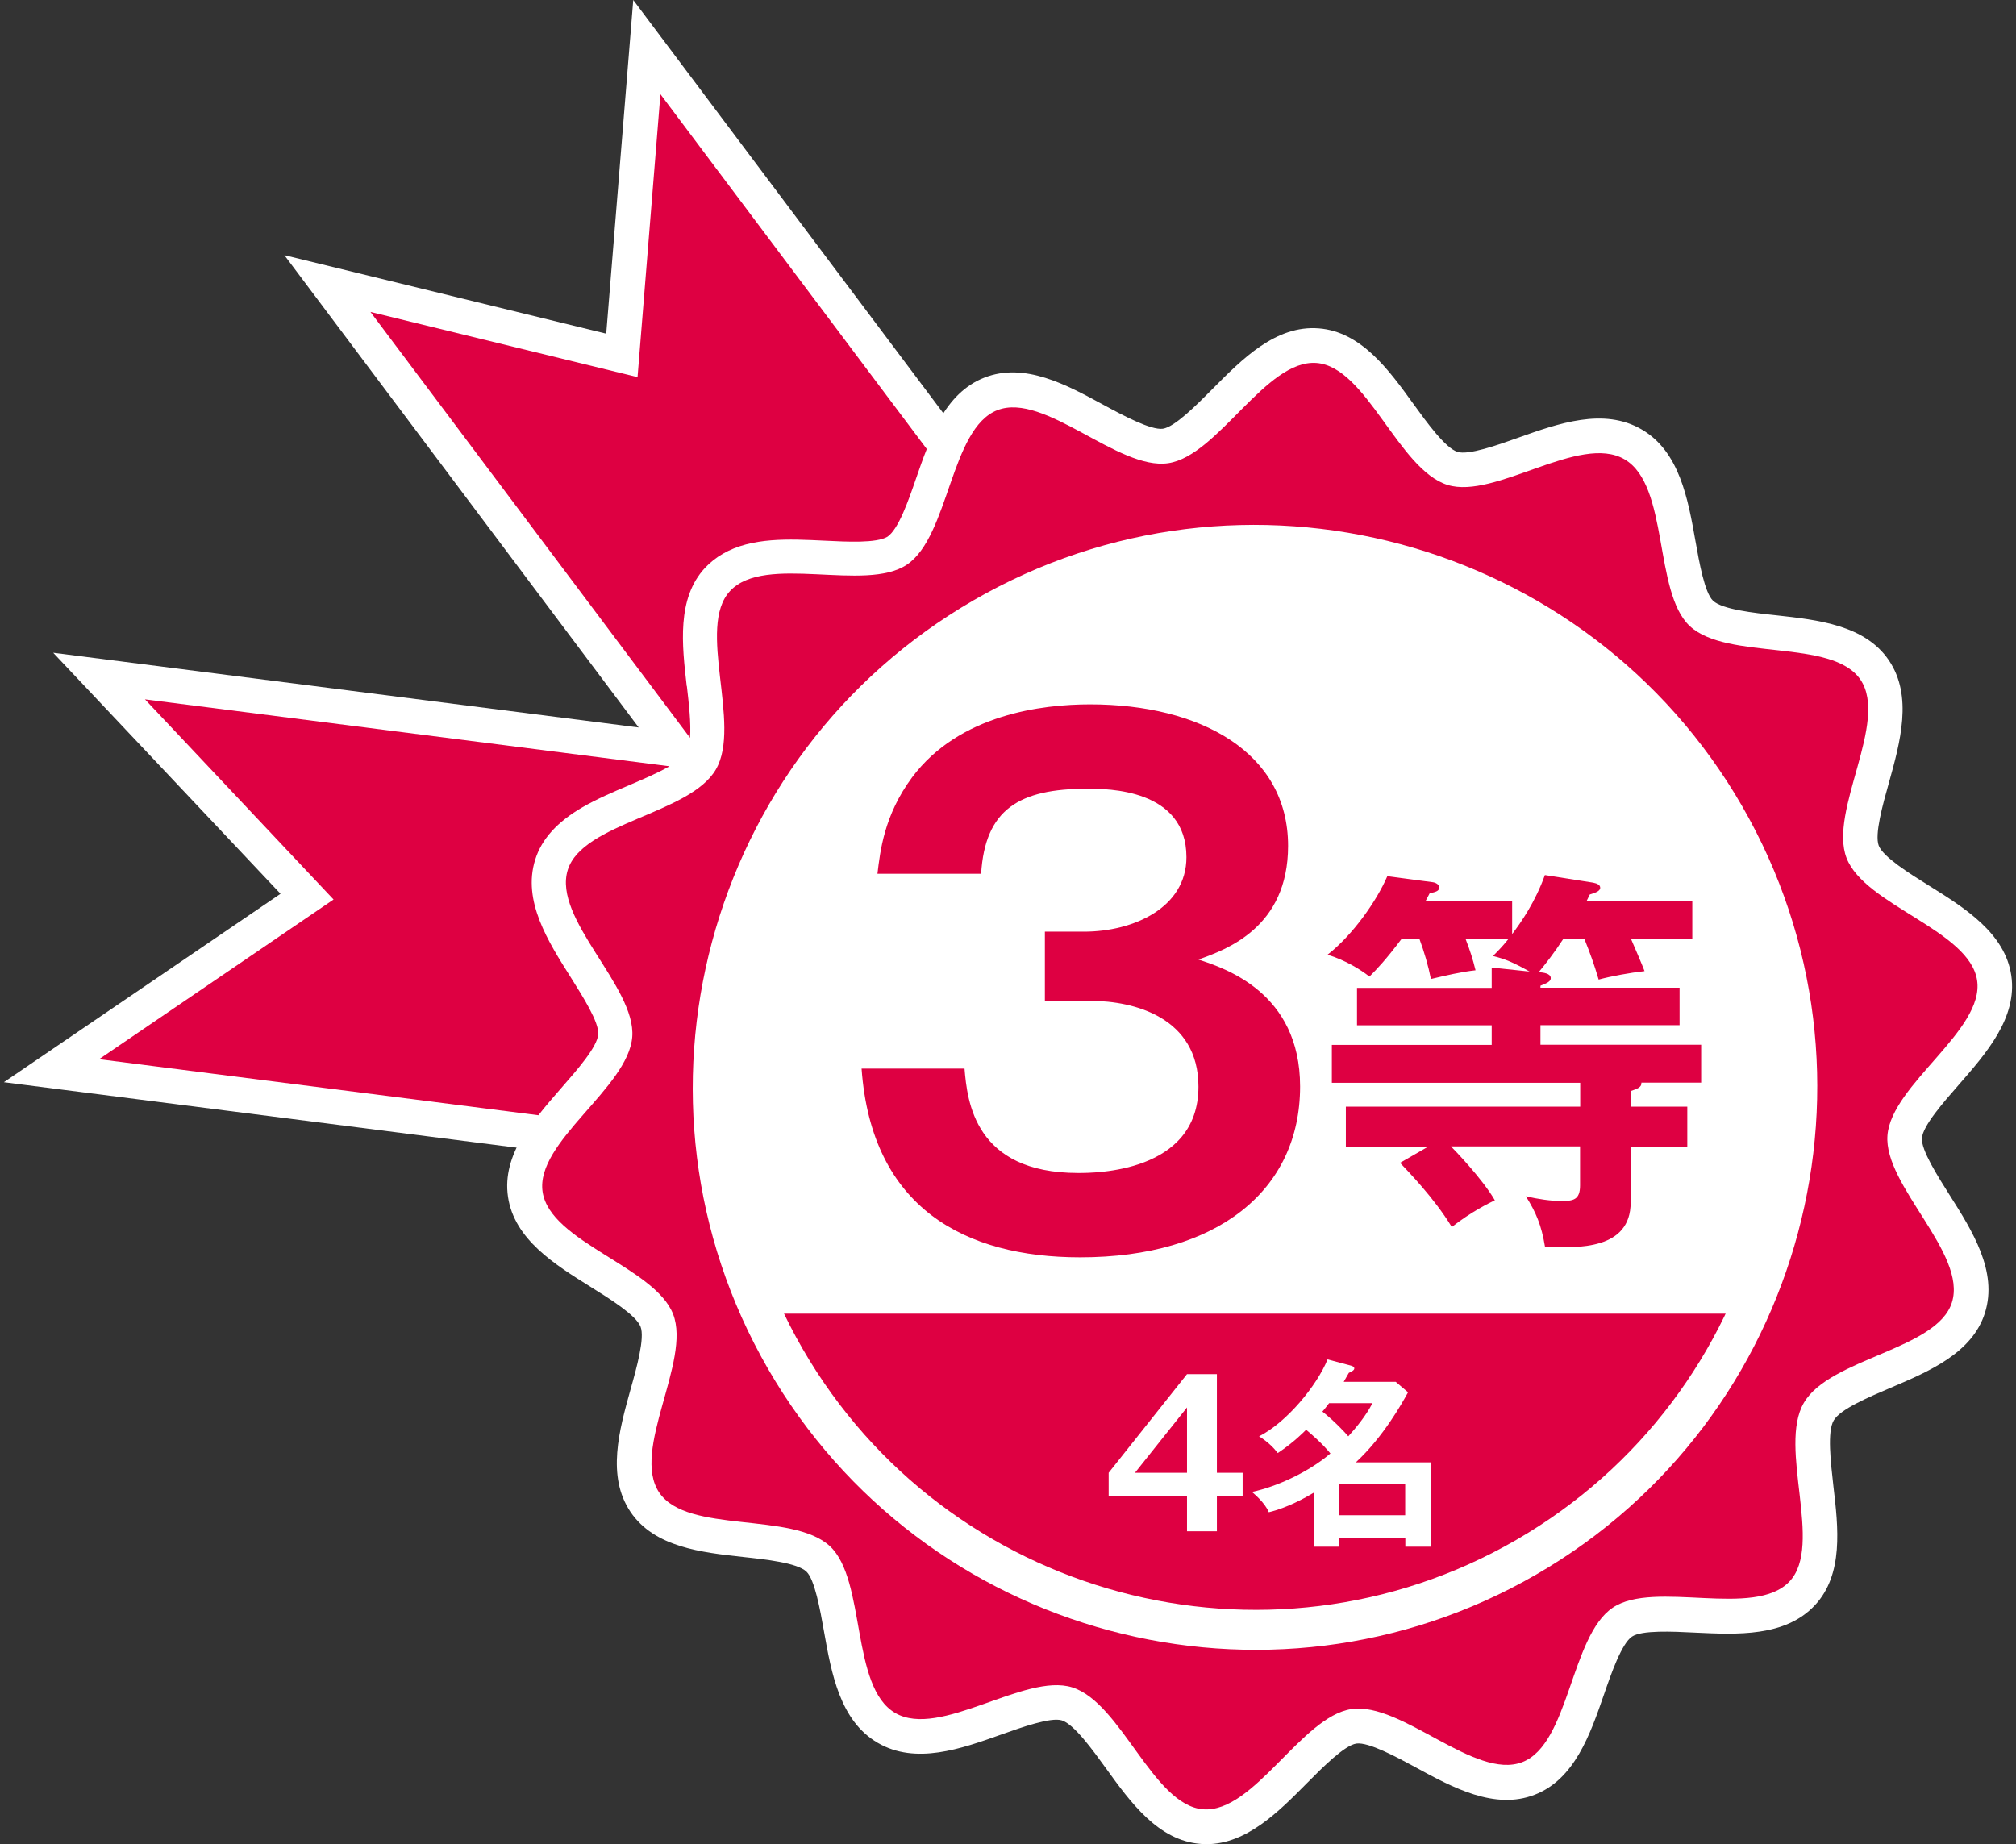
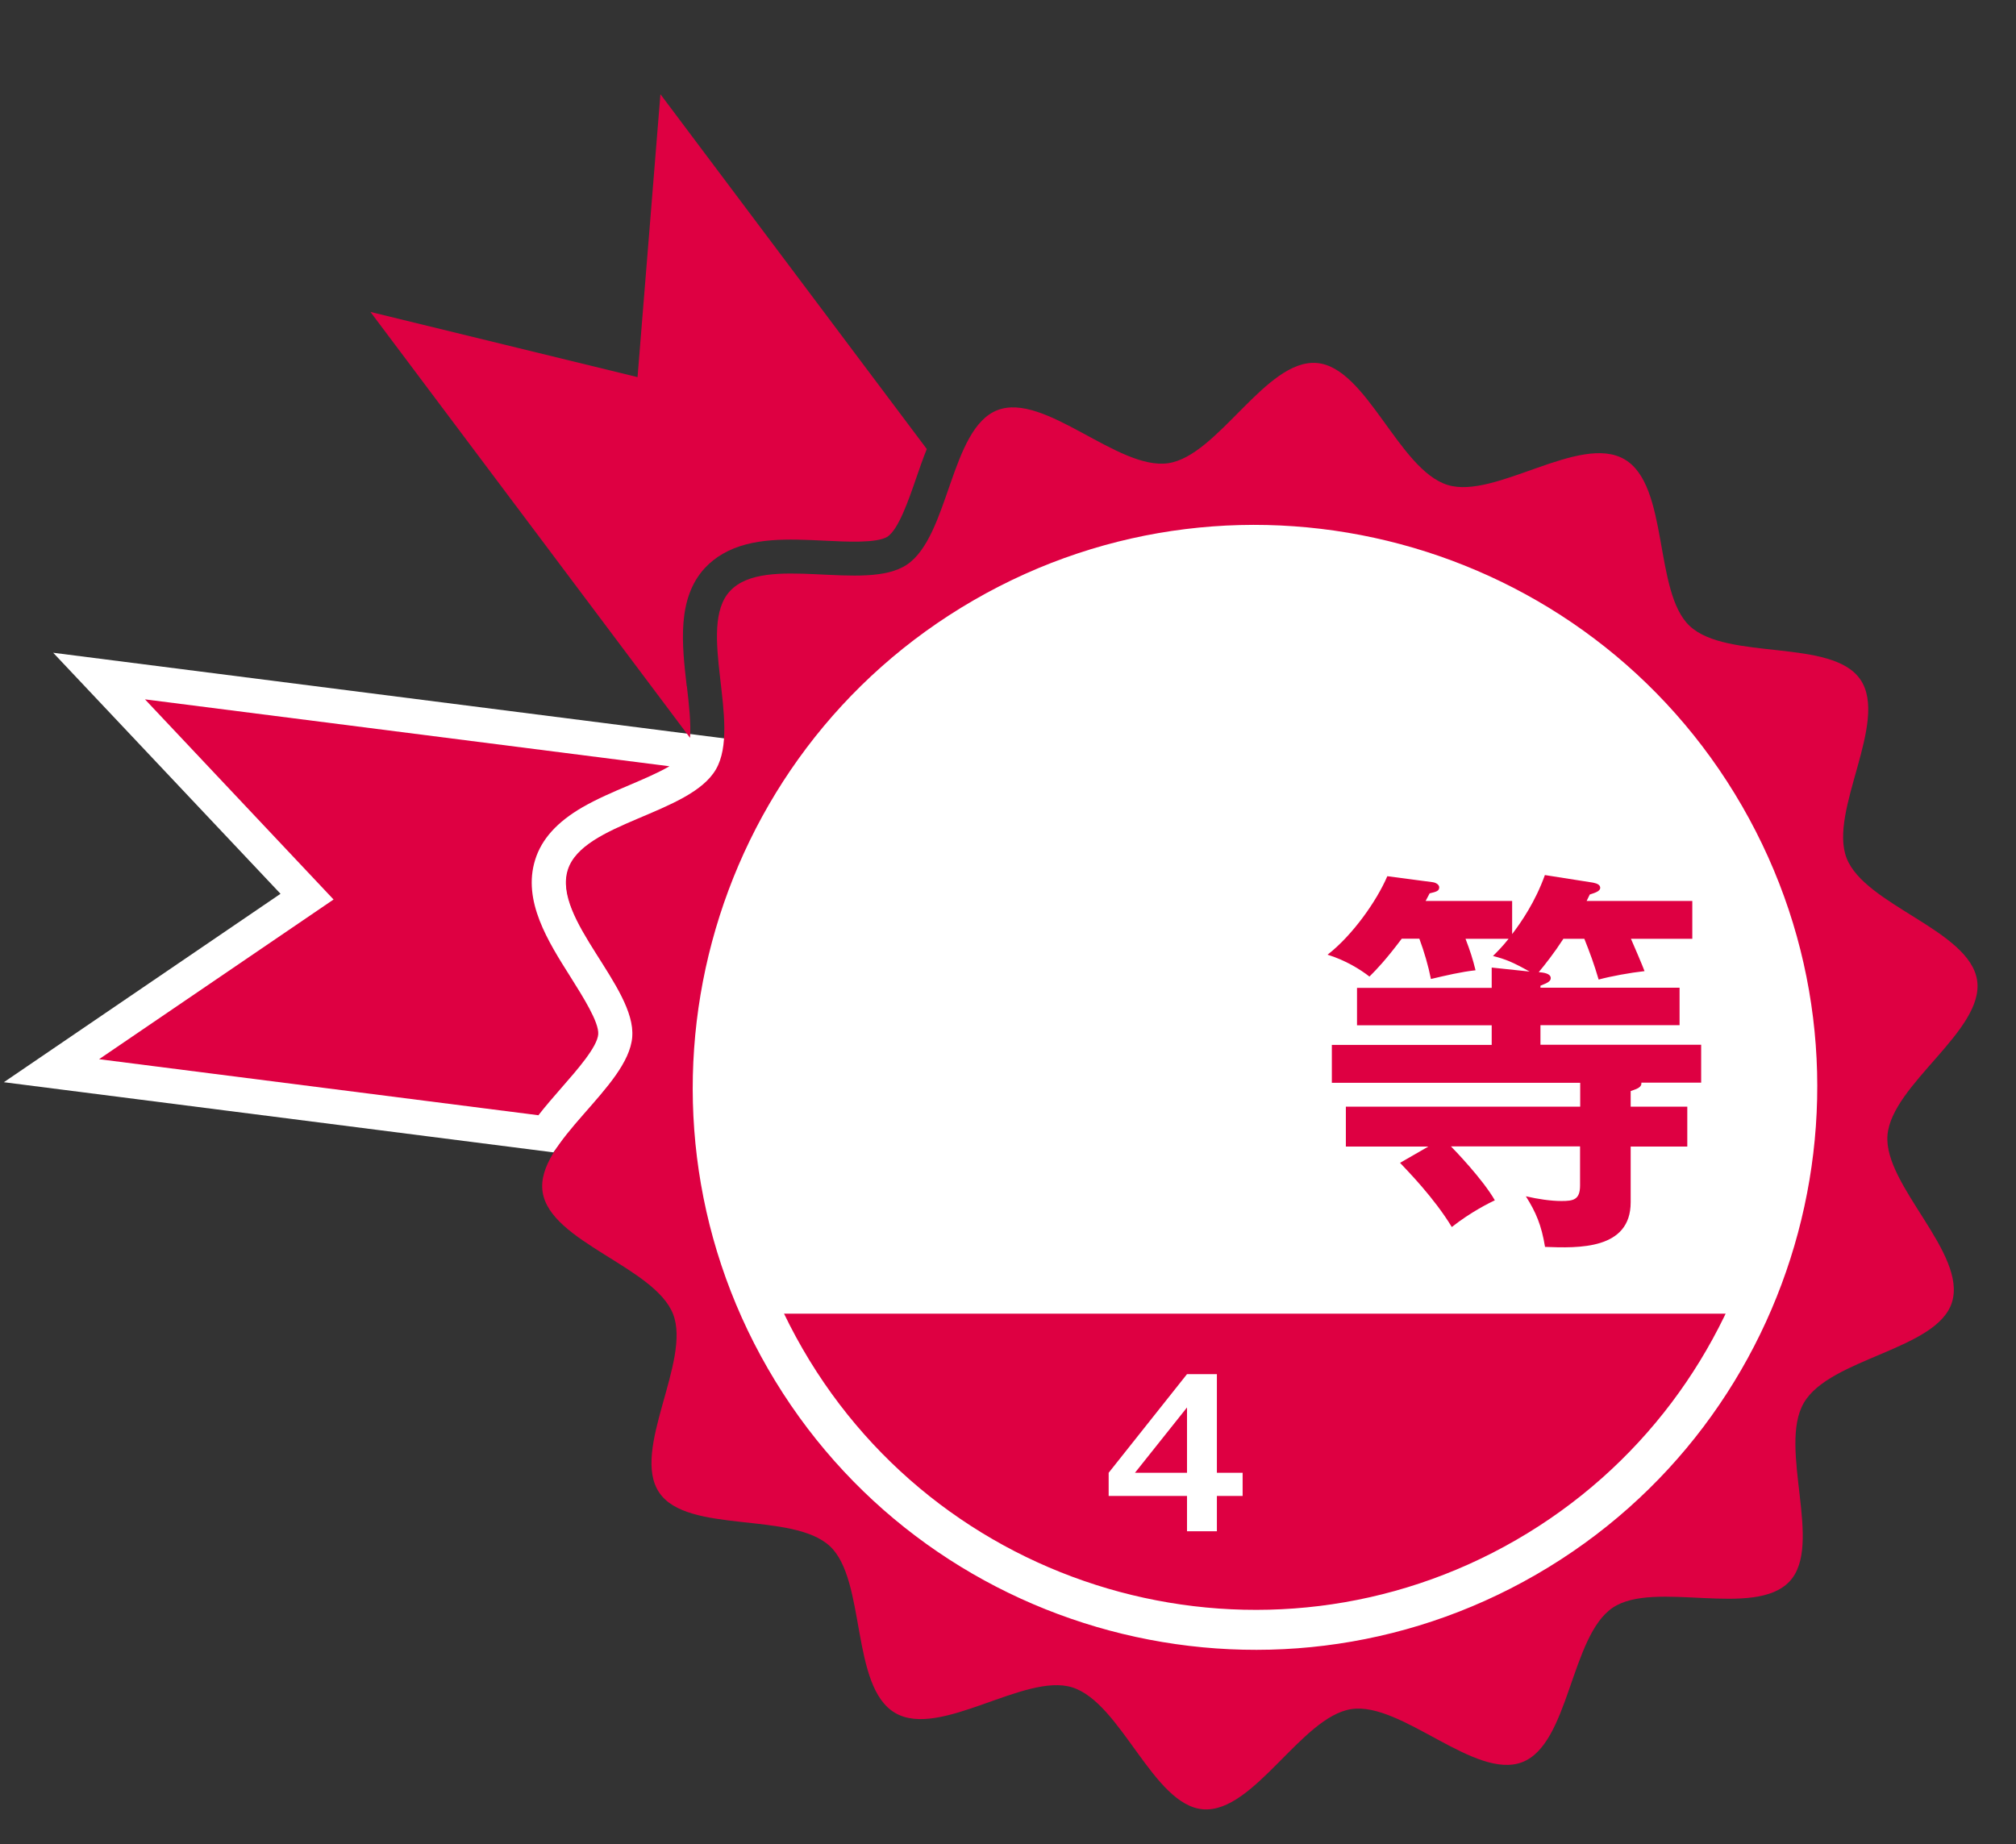
<svg xmlns="http://www.w3.org/2000/svg" id="a" width="141" height="129" viewBox="0 0 141 129">
  <rect x="0" y="0" width="141" height="129" fill="#333333" stroke="none" />
-   <path d="m50.18,58.23L19.89,17.85l22.51,5.49,1.89-23.34,23.29,31.04-.5,1.26c-.25.63-.48,1.29-.7,1.93-.91,2.63-1.61,4.42-2.96,5.33l-.14.09c-1.29.74-3.09.72-5.71.59-2.16-.1-4.39-.21-5.79.6-.26.15-.49.33-.68.53-1.23,1.32-.93,3.87-.65,6.34l-1.9.22h0s1.9-.22,1.9-.22c.15,1.33.33,2.83.23,4.08l-.5,6.43ZM31.92,25.79l13.43,17.9c.11-1.99.64-3.97,2.18-5.63.52-.56,1.13-1.04,1.8-1.43,2.64-1.53,5.72-1.38,8.45-1.25.75.04,2.17.11,2.9.03.36-.66.84-2.05,1.09-2.77.1-.28.19-.56.29-.84l-13.97-18.63-1.31,16.23-14.86-3.62Z" fill="#fff" stroke-width="0" />
  <path d="m38.72,80.61L.27,75.7l19.35-13.18L3.72,45.66l50.54,6.45-6.22,3.6c-.96.56-1.99.99-3.08,1.45-1.05.45-2.12.9-3,1.41-1.23.71-1.95,1.46-2.22,2.3-.57,1.81.85,4.03,2.21,6.18,1.47,2.32,2.42,3.95,2.31,5.48-.12,1.57-1.33,3.06-3.16,5.15-.49.56-1.05,1.19-1.54,1.82l-.85,1.1Zm-25.12-8.11l23.02,2.94c.29-.34.57-.66.82-.95.51-.58,1.47-1.68,1.87-2.31-.31-.69-1.1-1.93-1.46-2.51-1.77-2.8-3.98-6.28-2.74-10.24.54-1.72,1.69-3.2,3.42-4.42l-21.97-2.81,10.49,11.14-13.46,9.17Zm25.83-.01h0Zm.04-.59h0Z" fill="#fff" stroke-width="0" />
-   <path d="m84.38,129c-.14,0-.27,0-.41-.02-2.97-.23-4.91-2.92-6.62-5.29-.94-1.3-2.23-3.08-3.08-3.35-.77-.24-2.78.47-4.24.99-2.81,1-5.99,2.13-8.64.58-2.65-1.54-3.24-4.87-3.76-7.8-.27-1.53-.65-3.63-1.23-4.18-.65-.61-2.83-.85-4.43-1.02-2.91-.32-6.2-.68-7.87-3.15-1.69-2.5-.79-5.73,0-8.57.43-1.52,1.01-3.61.7-4.39-.31-.8-2.15-1.95-3.5-2.79-2.5-1.56-5.33-3.32-5.77-6.29-.44-2.96,1.76-5.46,3.69-7.67,1.05-1.2,2.49-2.84,2.56-3.71.06-.83-1.09-2.64-1.93-3.97-1.59-2.51-3.39-5.35-2.48-8.25.88-2.81,3.91-4.1,6.59-5.24,1.57-.67,3.53-1.5,3.99-2.29.46-.79.21-2.9.02-4.6-.33-2.89-.72-6.16,1.29-8.32,2.07-2.23,5.43-2.06,8.4-1.92,1.57.08,3.71.18,4.4-.28.72-.49,1.44-2.55,1.96-4.06.96-2.77,2.05-5.92,4.84-7,2.8-1.09,5.73.5,8.32,1.91,1.4.76,3.32,1.78,4.15,1.67.83-.12,2.36-1.66,3.47-2.78,2.08-2.1,4.43-4.48,7.44-4.24,2.97.23,4.91,2.92,6.62,5.29.94,1.3,2.23,3.08,3.08,3.35.77.24,2.78-.47,4.24-.99,2.81-1,5.99-2.13,8.64-.58,2.65,1.54,3.24,4.87,3.76,7.8.27,1.53.65,3.63,1.23,4.18.65.61,2.83.85,4.43,1.02,2.91.32,6.2.68,7.87,3.15,1.69,2.5.79,5.73,0,8.57-.43,1.52-1.01,3.61-.71,4.39.31.8,2.15,1.95,3.5,2.79,2.5,1.56,5.33,3.32,5.77,6.29.44,2.96-1.76,5.46-3.69,7.67-1.05,1.2-2.49,2.84-2.56,3.71-.06.83,1.09,2.64,1.93,3.97,1.59,2.51,3.39,5.35,2.48,8.25-.88,2.81-3.91,4.1-6.59,5.24-1.57.67-3.53,1.5-3.99,2.29s-.21,2.9-.02,4.6c.34,2.89.72,6.16-1.29,8.32-2.08,2.23-5.43,2.06-8.4,1.92-1.57-.08-3.71-.18-4.4.28-.72.49-1.44,2.55-1.96,4.06-.96,2.77-2.05,5.92-4.84,7-2.8,1.09-5.73-.5-8.32-1.91-1.4-.76-3.3-1.78-4.15-1.67-.83.12-2.36,1.66-3.47,2.78-1.98,2-4.22,4.26-7.03,4.26Zm-10.48-13.55c.62,0,1.23.08,1.82.27,2.39.75,4,2.98,5.56,5.14.87,1.21,2.33,3.23,3.06,3.29.81.07,2.55-1.74,3.62-2.82,1.86-1.87,3.77-3.81,6.21-4.17,2.45-.36,4.86.94,7.18,2.2,1.33.72,3.55,1.92,4.25,1.65.69-.27,1.51-2.64,2.01-4.06.87-2.51,1.77-5.1,3.83-6.49,2.03-1.37,4.74-1.24,7.36-1.11,1.52.07,4.07.2,4.6-.38.48-.51.18-3.07.02-4.44-.31-2.66-.63-5.42.64-7.61s3.83-3.27,6.29-4.32c1.27-.54,3.64-1.54,3.85-2.21.23-.75-1.13-2.91-1.95-4.19-1.4-2.22-2.86-4.51-2.67-6.95.19-2.48,2-4.54,3.75-6.54.99-1.13,2.64-3.02,2.54-3.75-.11-.75-2.25-2.08-3.53-2.88-2.24-1.4-4.57-2.85-5.46-5.16-.89-2.3-.15-4.92.56-7.46.41-1.46,1.09-3.9.66-4.54-.4-.6-2.89-.87-4.37-1.03-2.65-.29-5.38-.59-7.21-2.3-1.78-1.66-2.25-4.31-2.7-6.88-.29-1.61-.72-4.04-1.42-4.45-.7-.41-3.03.42-4.57.96-2.46.87-5,1.77-7.32,1.05-2.39-.75-4-2.98-5.56-5.14-.87-1.21-2.33-3.23-3.06-3.29-.01,0-.03,0-.04,0-.78,0-2.53,1.76-3.58,2.82-1.86,1.87-3.77,3.81-6.21,4.17-2.46.36-4.86-.94-7.18-2.2-1.33-.72-3.55-1.92-4.24-1.65-.69.27-1.51,2.64-2.01,4.06-.87,2.51-1.77,5.1-3.83,6.49-2.03,1.37-4.74,1.24-7.36,1.11-1.52-.07-4.07-.2-4.6.38-.48.51-.18,3.07-.02,4.44.31,2.66.63,5.42-.64,7.61-1.27,2.19-3.82,3.27-6.29,4.32-1.27.54-3.64,1.54-3.85,2.21-.23.75,1.13,2.91,1.95,4.19,1.4,2.22,2.86,4.51,2.67,6.95-.19,2.48-2,4.54-3.75,6.54-.99,1.13-2.65,3.02-2.54,3.75.11.75,2.25,2.08,3.53,2.88,2.25,1.4,4.57,2.85,5.46,5.16.89,2.3.15,4.92-.56,7.46-.41,1.46-1.09,3.9-.66,4.54.41.6,2.89.87,4.37,1.03,2.65.29,5.38.59,7.21,2.3,1.77,1.66,2.25,4.31,2.7,6.88.29,1.61.72,4.04,1.42,4.45h0c.7.41,3.03-.42,4.57-.96,1.83-.65,3.7-1.31,5.5-1.31Z" fill="#fff" stroke-width="0" />
  <path d="m87.85,117.03c-3.55,0-7.13-.47-10.66-1.41-10.56-2.83-19.38-9.61-24.85-19.08h0c-11.28-19.55-4.56-44.64,14.98-55.93,9.47-5.47,20.5-6.92,31.05-4.09,10.56,2.83,19.38,9.61,24.85,19.08,11.28,19.55,4.56,44.64-14.98,55.93-6.31,3.64-13.31,5.5-20.4,5.5Zm-.13-77.06c-6.25,0-12.42,1.64-17.97,4.85-17.22,9.95-23.14,32.06-13.2,49.29h0c4.82,8.35,12.59,14.32,21.9,16.81,9.31,2.5,19.02,1.21,27.36-3.6,17.22-9.95,23.14-32.06,13.2-49.29-4.82-8.35-12.59-14.32-21.9-16.81-3.11-.83-6.26-1.25-9.39-1.25Z" fill="#fff" stroke-width="0" />
  <path d="m87.88,117.85c-3.64,0-7.3-.48-10.9-1.45-10.79-2.89-19.8-9.8-25.36-19.45-11.51-19.95-4.66-45.56,15.29-57.08h0c9.65-5.57,20.9-7.05,31.69-4.16,10.79,2.89,19.79,9.8,25.36,19.45,11.51,19.95,4.66,45.56-15.29,57.08-6.42,3.71-13.55,5.6-20.78,5.6Zm-.18-75.91c-5.9,0-11.73,1.55-16.97,4.57-16.29,9.41-21.89,30.32-12.48,46.61,4.55,7.88,11.9,13.52,20.71,15.88s18,1.16,25.87-3.39h0c16.29-9.41,21.89-30.32,12.48-46.61-4.55-7.88-11.9-13.52-20.71-15.88-2.95-.79-5.94-1.18-8.91-1.18Z" fill="#fff" stroke-width="0" />
  <path d="m123.54,94.32H52.14l-.68-1.33c-5.89-11.6-5.05-26.15,2.2-37.96,7.43-12.11,19.87-19.05,34.12-19.05s27.04,6.67,34.39,18.3c7.29,11.54,8.05,25.99,2.03,38.65l-.66,1.39Zm-68.38-4.86h65.27c4.61-10.81,3.76-22.88-2.38-32.58-6.44-10.19-17.48-16.04-30.28-16.04s-23.45,6.1-29.97,16.73c-6.1,9.93-7.07,22.01-2.65,31.89Z" fill="#fff" stroke-width="0" />
-   <path d="m75.54,90.38c-10.71,0-17-5.49-17.71-15.46l-.19-2.6h12.05l.18,2.23c.22,2.67.81,5.07,5.52,5.07,2.73,0,5.98-.63,5.98-3.61s-3.19-3.57-5.1-3.57h-5.64v-8.88h-12.01l.32-2.71c.21-1.81.56-4.76,2.87-7.9,3.97-5.31,10.73-6.1,14.41-6.1,9.89,0,16.28,4.84,16.28,12.33,0,3.9-1.64,6.34-3.48,7.87,2.87,2.12,4.31,5.11,4.31,8.96,0,8.74-6.99,14.38-17.81,14.38Zm-12.49-13.2c1.27,5.61,5.38,8.34,12.49,8.34,8.11,0,12.95-3.56,12.95-9.52,0-4.18-2.58-5.62-5.37-6.55l-.23-.08c2.13,1.47,3.35,3.76,3.35,6.62,0,5.23-4.15,8.47-10.84,8.47-5.56,0-8.93-2.45-10.03-7.3h-2.32Zm13.55-9.6c.36,0,.7.03,1.04.06l-.35-.12c-.23.03-.46.05-.69.06Zm-.55-14.83c8.44,0,9.35,5.05,9.35,7.22,0,1.89-.69,3.44-1.8,4.64,2.13-.83,4.05-2.07,4.05-5.43,0-5.51-5.9-7.47-11.42-7.47-2.77,0-7.82.54-10.51,4.14-.73.99-1.17,1.96-1.44,2.86h2.24c1.33-5.28,5.96-5.95,9.52-5.95Zm-5.1,10h4.87c1.83,0,4.73-.75,4.73-2.78,0-.71,0-2.36-4.49-2.36s-4.85,1.18-5.01,3.67l-.09,1.46Z" fill="#fff" stroke-width="0" />
  <path d="m109.31,89.68c-.48,0-.94-.02-1.35-.03l-1.99-.07-.32-1.97c-.09-.55-.19-.96-.33-1.34-.44.22-1.36.72-2.29,1.45l-2.16,1.71-1.43-2.35c-1.04-1.71-2.6-3.34-3.19-3.95l-.49-.52h-4.09v-4.46h-.98v-7.51h1.76v-1.43c-.11-.04-.23-.08-.36-.12l-4.45-1.39,3.69-2.86c1.4-1.08,2.85-3.15,3.44-4.53l.72-1.69,5.01.66c.91.11,1.67.6,2.12,1.29h3.03c.03-.07.05-.13.07-.2l.68-1.89,5.36.84c.99.18,1.67.66,2.08,1.25h6.91v7.51h-.86v2.56h1.51v7.51h-.98v4.46h-3.96v1.47c0,1.96-.83,3.17-1.53,3.84-1.55,1.5-3.78,1.74-5.63,1.74Z" fill="#fff" stroke-width="0" />
  <polygon points="87.54 109.54 80.58 109.54 80.58 107.07 75.11 107.07 75.11 105.45 74.34 105.45 75.11 104.49 75.11 102.17 81.84 93.69 83.69 93.69 85.44 91.48 85.44 93.69 87.54 93.69 87.54 100.59 89.33 100.59 89.33 107.07 87.54 107.11 87.54 109.54" fill="#fff" stroke-width="0" />
  <path d="m102.51,110.6h-13.04v-2.49c-.05.01-.11.03-.16.04l-2.05.48-.77-1.95s-.27-.28-.46-.43l-3.95-3.23,4.12-.86-3.05-1.93,3.83-1.93c1.25-.63,3.05-2.67,3.64-4.13l.81-1.99,3.69.99c.74.2,1.25.59,1.57,1.05h1.84l3.07,2.58-.97,1.75c-.15.27-.4.73-.75,1.29h2.64v10.76Z" fill="#fff" stroke-width="0" />
  <path d="m48.03,48c-.33-2.88-.71-6.14,1.28-8.28.36-.38.77-.71,1.24-.98,2.02-1.17,4.61-1.04,7.12-.92,1.61.08,3.62.18,4.39-.27.78-.52,1.47-2.51,2.02-4.11.24-.68.47-1.37.74-2.03L46.19,6.59l-1.6,19.79-18.68-4.56,22.35,29.79c.08-1.01-.08-2.41-.22-3.61Z" fill="#de0042" stroke-width="0" />
  <path d="m37.65,78.02c.52-.67,1.08-1.31,1.62-1.93,1.11-1.27,2.5-2.85,2.57-3.74.07-.84-1.09-2.66-1.93-4-1.58-2.5-3.38-5.33-2.48-8.21.45-1.45,1.54-2.65,3.32-3.68,1.01-.58,2.15-1.07,3.24-1.53,1.03-.44,1.99-.85,2.78-1.3.02-.01.03-.02.05-.03l-36.68-4.68,13.19,14-16.4,11.17,30.72,3.92Z" fill="#de0042" stroke-width="0" />
  <path d="m62.61,119.82c-3.13-1.82-2.02-9.28-4.56-11.66-2.63-2.45-9.97-.84-11.94-3.75-2-2.95,2.24-9.19.97-12.48-1.28-3.31-8.61-5.05-9.13-8.56-.52-3.49,5.99-7.28,6.27-10.84.27-3.5-5.58-8.25-4.51-11.68,1.04-3.32,8.54-3.89,10.36-7.03,1.82-3.13-1.38-9.94.99-12.48,2.45-2.63,9.47.12,12.38-1.85,2.95-2,3.03-9.53,6.32-10.8,3.31-1.28,8.44,4.23,11.95,3.71,3.49-.52,6.82-7.28,10.37-7.01,3.5.27,5.73,7.46,9.16,8.53,3.32,1.04,9.25-3.62,12.38-1.79,3.13,1.82,2.02,9.28,4.56,11.66,2.63,2.45,9.97.84,11.94,3.75,2,2.95-2.24,9.19-.97,12.48,1.28,3.31,8.61,5.05,9.13,8.56.52,3.49-5.99,7.28-6.27,10.84-.27,3.5,5.58,8.25,4.51,11.68-1.04,3.32-8.54,3.89-10.36,7.03-1.82,3.13,1.38,9.94-.99,12.48-2.45,2.63-9.47-.12-12.38,1.85-2.95,2-3.03,9.53-6.32,10.8-3.31,1.28-8.44-4.23-11.95-3.71-3.49.52-6.82,7.28-10.37,7.01-3.5-.27-5.73-7.46-9.16-8.53-3.32-1.04-9.25,3.62-12.38,1.79Z" fill="#de0042" stroke-width="0" />
  <ellipse cx="87.78" cy="76.07" rx="38.49" ry="38.51" fill="#de0042" stroke-width="0" />
  <path d="m68.11,41.98c18.78-10.85,42.89-4.39,53.73,14.4,10.84,18.79,4.39,42.91-14.4,53.76-18.78,10.85-42.89,4.39-53.73-14.4-10.84-18.79-4.39-42.91,14.4-53.76Zm37.93,65.74c17.45-10.08,23.44-32.48,13.37-49.93-10.07-17.45-32.46-23.46-49.91-13.38-17.45,10.08-23.44,32.48-13.37,49.93,10.07,17.45,32.46,23.46,49.91,13.38Z" fill="#fff" stroke-width="0" />
  <path d="m87.78,38.41c-29.33,0-45.49,31.13-34.15,53.48h68.37c11.75-24.73-4.89-53.48-34.22-53.48Z" fill="#fff" stroke-width="0" />
-   <path d="m67.46,74.75c.19,2.28.7,7.3,7.95,7.3,1.12,0,8.41,0,8.41-6.04,0-4.84-4.51-6-7.53-6h-3.21v-4.84h2.74c3.44,0,7.16-1.67,7.16-5.21,0-4.79-5.53-4.79-6.92-4.79-4.79,0-7.16,1.44-7.44,5.95h-7.25c.19-1.58.46-4.09,2.42-6.74,3.3-4.42,9.11-5.11,12.45-5.11,7.71,0,13.85,3.35,13.85,9.9,0,5.72-4.32,7.25-6.27,7.95,1.81.6,7.11,2.28,7.11,8.88,0,7.25-5.76,11.95-15.38,11.95-8.04,0-14.59-3.44-15.29-13.2h7.2Z" fill="#de0042" stroke-width="0" />
  <path d="m109.35,65.66c-.67,1.03-1.25,1.76-1.73,2.34.31.03.84.08.84.42,0,.22-.22.33-.72.53v.14h9.73v2.62h-9.73v1.37h11.24v2.65h-4.18c.03.31-.25.42-.75.59v1.09h3.96v2.79h-3.96v3.9c0,3.32-3.65,3.21-5.99,3.12-.25-1.53-.64-2.43-1.34-3.54.86.2,1.76.33,2.48.33.84,0,1.31-.08,1.31-1.09v-2.73h-9.03c.2.2,2.2,2.26,3.07,3.77-.36.17-1.67.81-3.01,1.87-1.25-2.06-3.07-3.9-3.62-4.49l1.98-1.14h-5.77v-2.79h16.39v-1.67h-17.37v-2.65h11.18v-1.37h-9.42v-2.62h9.42v-1.42l2.65.28c-1.2-.67-1.67-.86-2.56-1.09.36-.36.67-.67,1.09-1.2h-3.01c.33.86.5,1.39.7,2.2-1,.11-2.06.36-3.12.61-.19-.95-.47-1.9-.81-2.82h-1.23c-1.14,1.51-1.73,2.12-2.26,2.65-.64-.5-1.67-1.14-2.93-1.53,1.73-1.34,3.43-3.74,4.18-5.49l3.18.42c.22.03.45.17.45.36,0,.25-.2.31-.67.42-.08.14-.2.39-.28.53h6.05v2.32c.64-.84,1.62-2.26,2.29-4.13l3.37.53c.31.06.5.17.5.36,0,.25-.39.36-.73.47-.06.14-.17.33-.22.45h7.39v2.65h-4.29c.14.31.84,1.95.95,2.26-1,.11-2.37.36-3.21.59-.33-1.12-.61-1.87-1-2.85h-1.42Z" fill="#de0042" stroke-width="0" />
  <path d="m85.11,103.02h1.8v1.62h-1.8v2.47h-2.09v-2.47h-5.48v-1.62l5.48-6.9h2.09v6.9Zm-2.09,0v-4.57l-3.64,4.57h3.64Z" fill="#fff" stroke-width="0" />
-   <path d="m91.89,104.41c-.6.36-1.85,1.06-3.15,1.37-.26-.67-1.12-1.37-1.18-1.42,1.81-.38,4.03-1.44,5.49-2.69-.61-.75-1.38-1.39-1.7-1.66-.15.15-.82.85-1.98,1.63-.26-.33-.63-.74-1.31-1.17,1.91-.96,4.04-3.53,4.79-5.38l1.62.43c.15.04.25.1.25.2,0,.11-.13.2-.38.31-.1.18-.31.53-.36.63h3.64l.86.73c-.43.78-1.73,3.12-3.65,4.9h5.24v5.9h-1.78v-.59h-4.61v.59h-1.78v-3.75Zm1.07-6.26c-.21.28-.35.45-.47.59.86.68,1.58,1.46,1.81,1.73.54-.6,1.23-1.42,1.69-2.32h-3.02Zm5.32,7.84v-2.18h-4.61v2.18h4.61Z" fill="#fff" stroke-width="0" />
</svg>